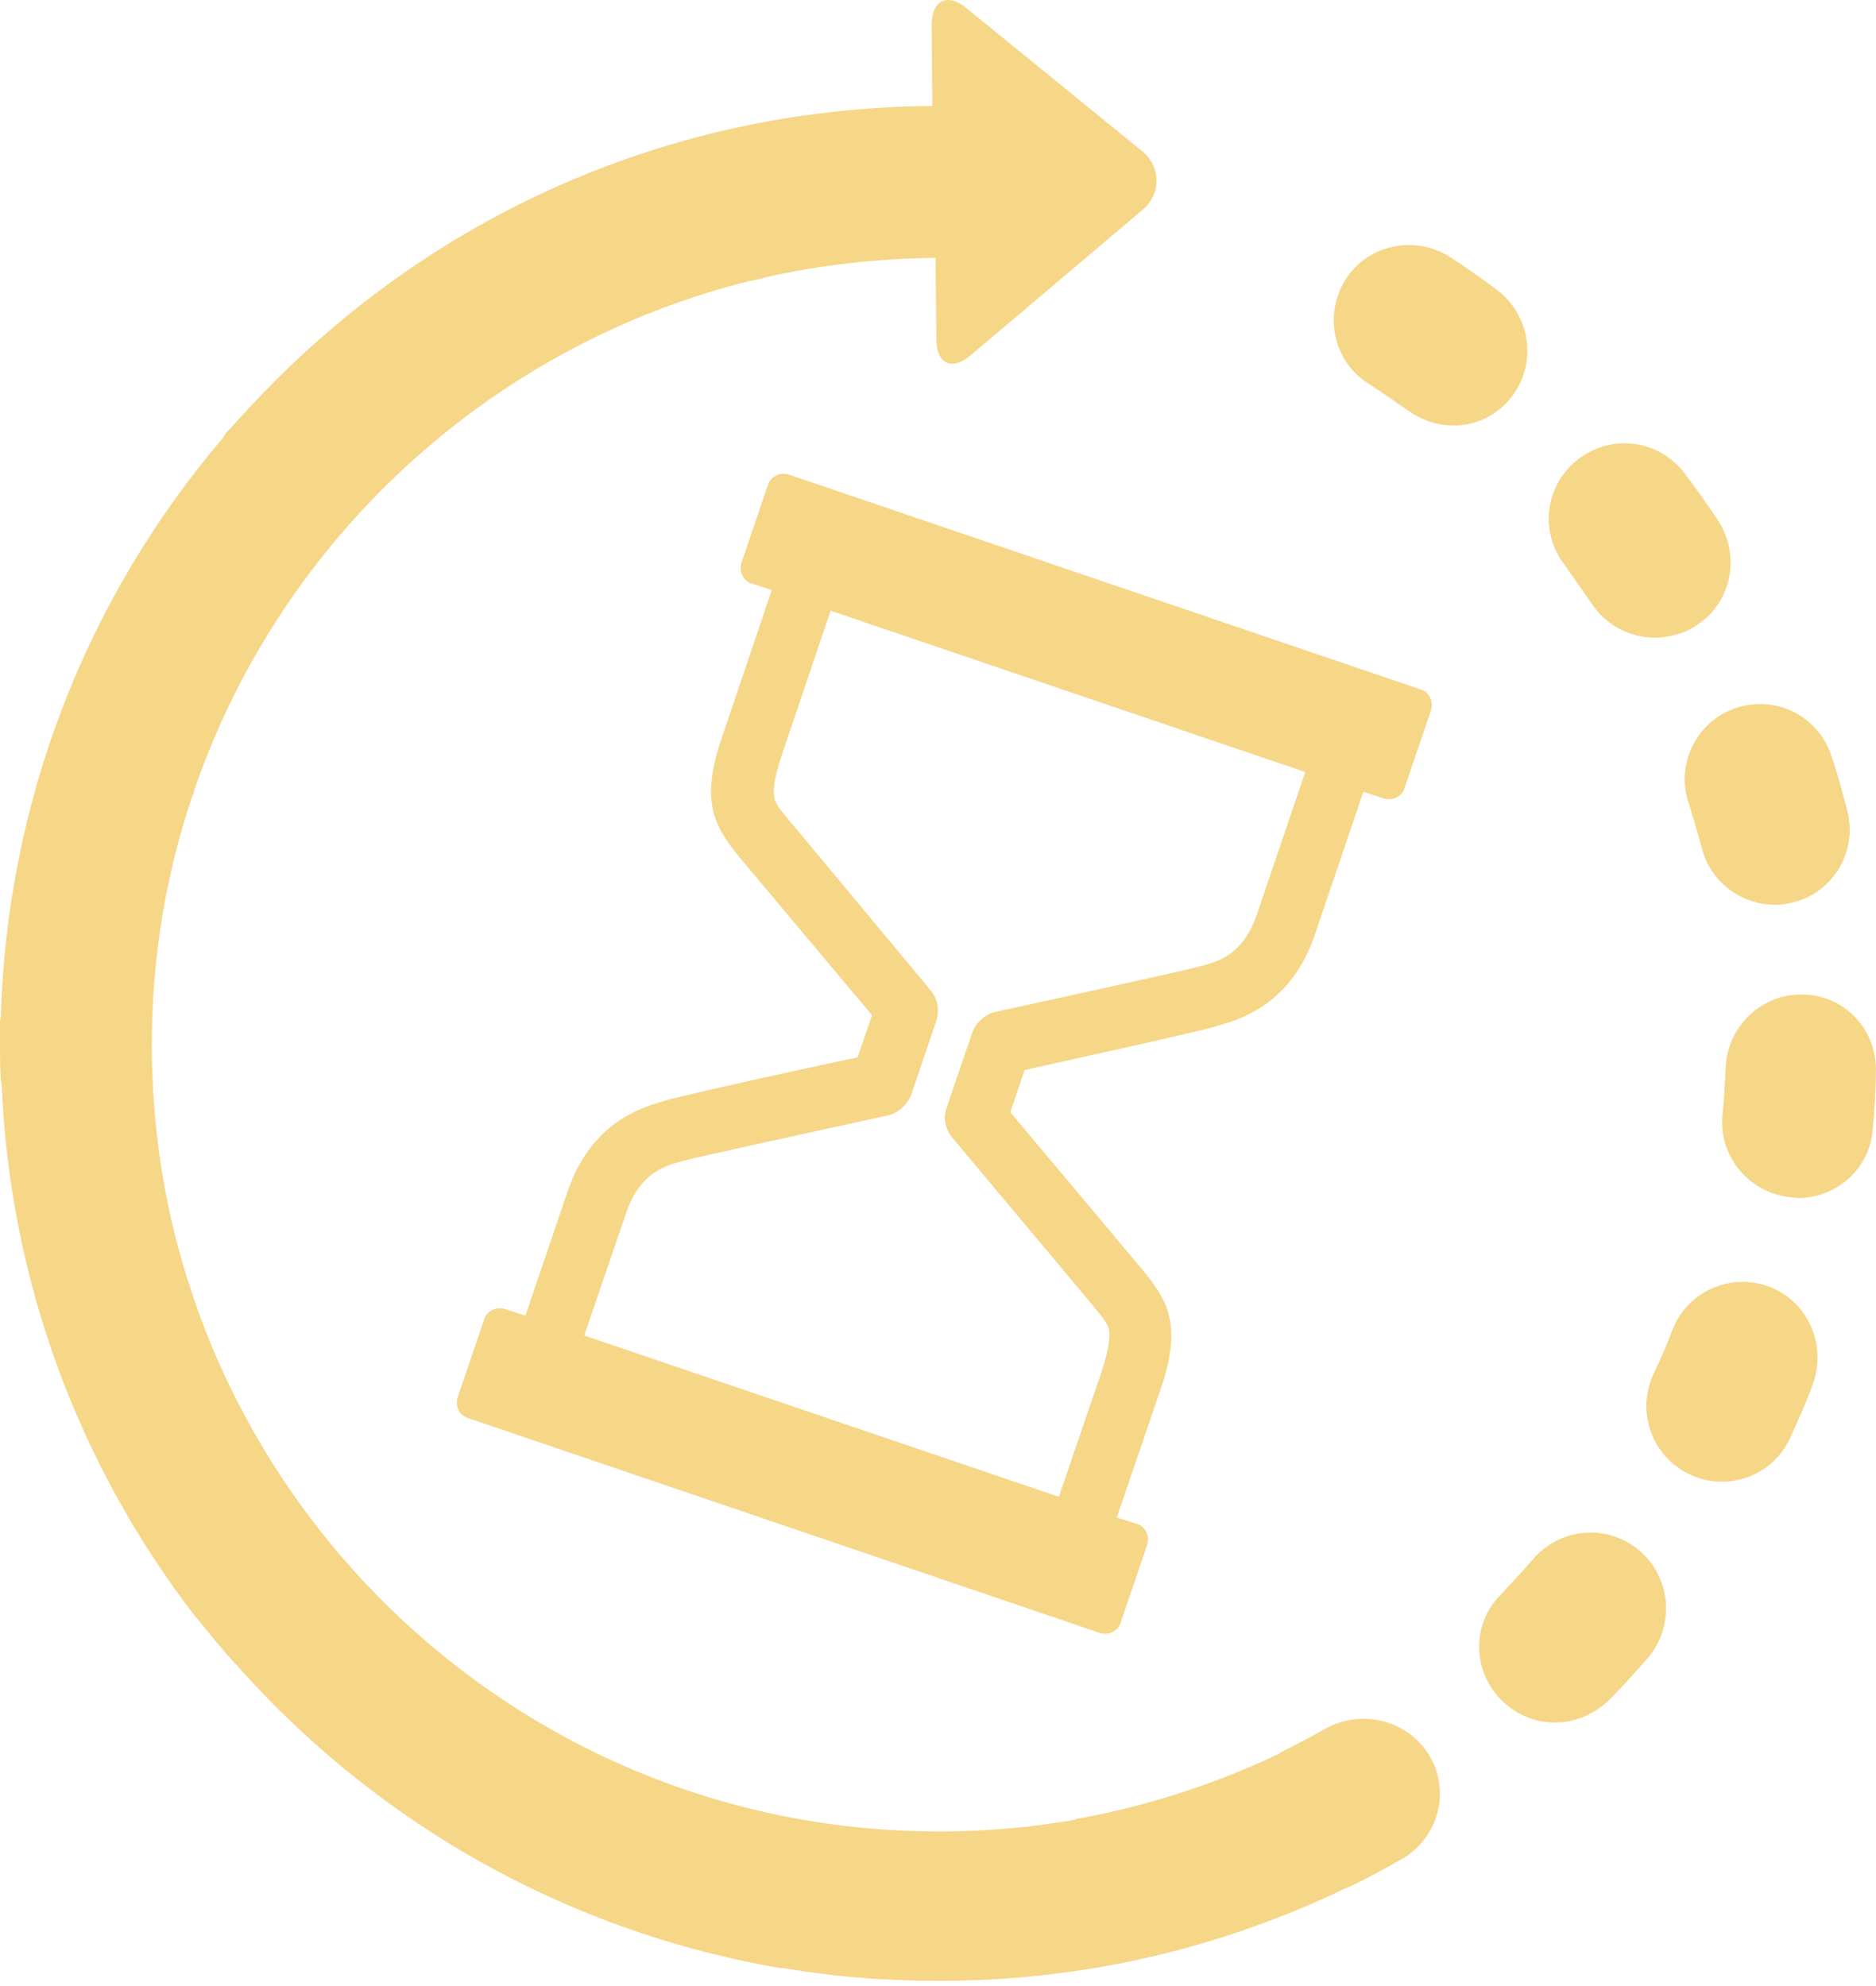
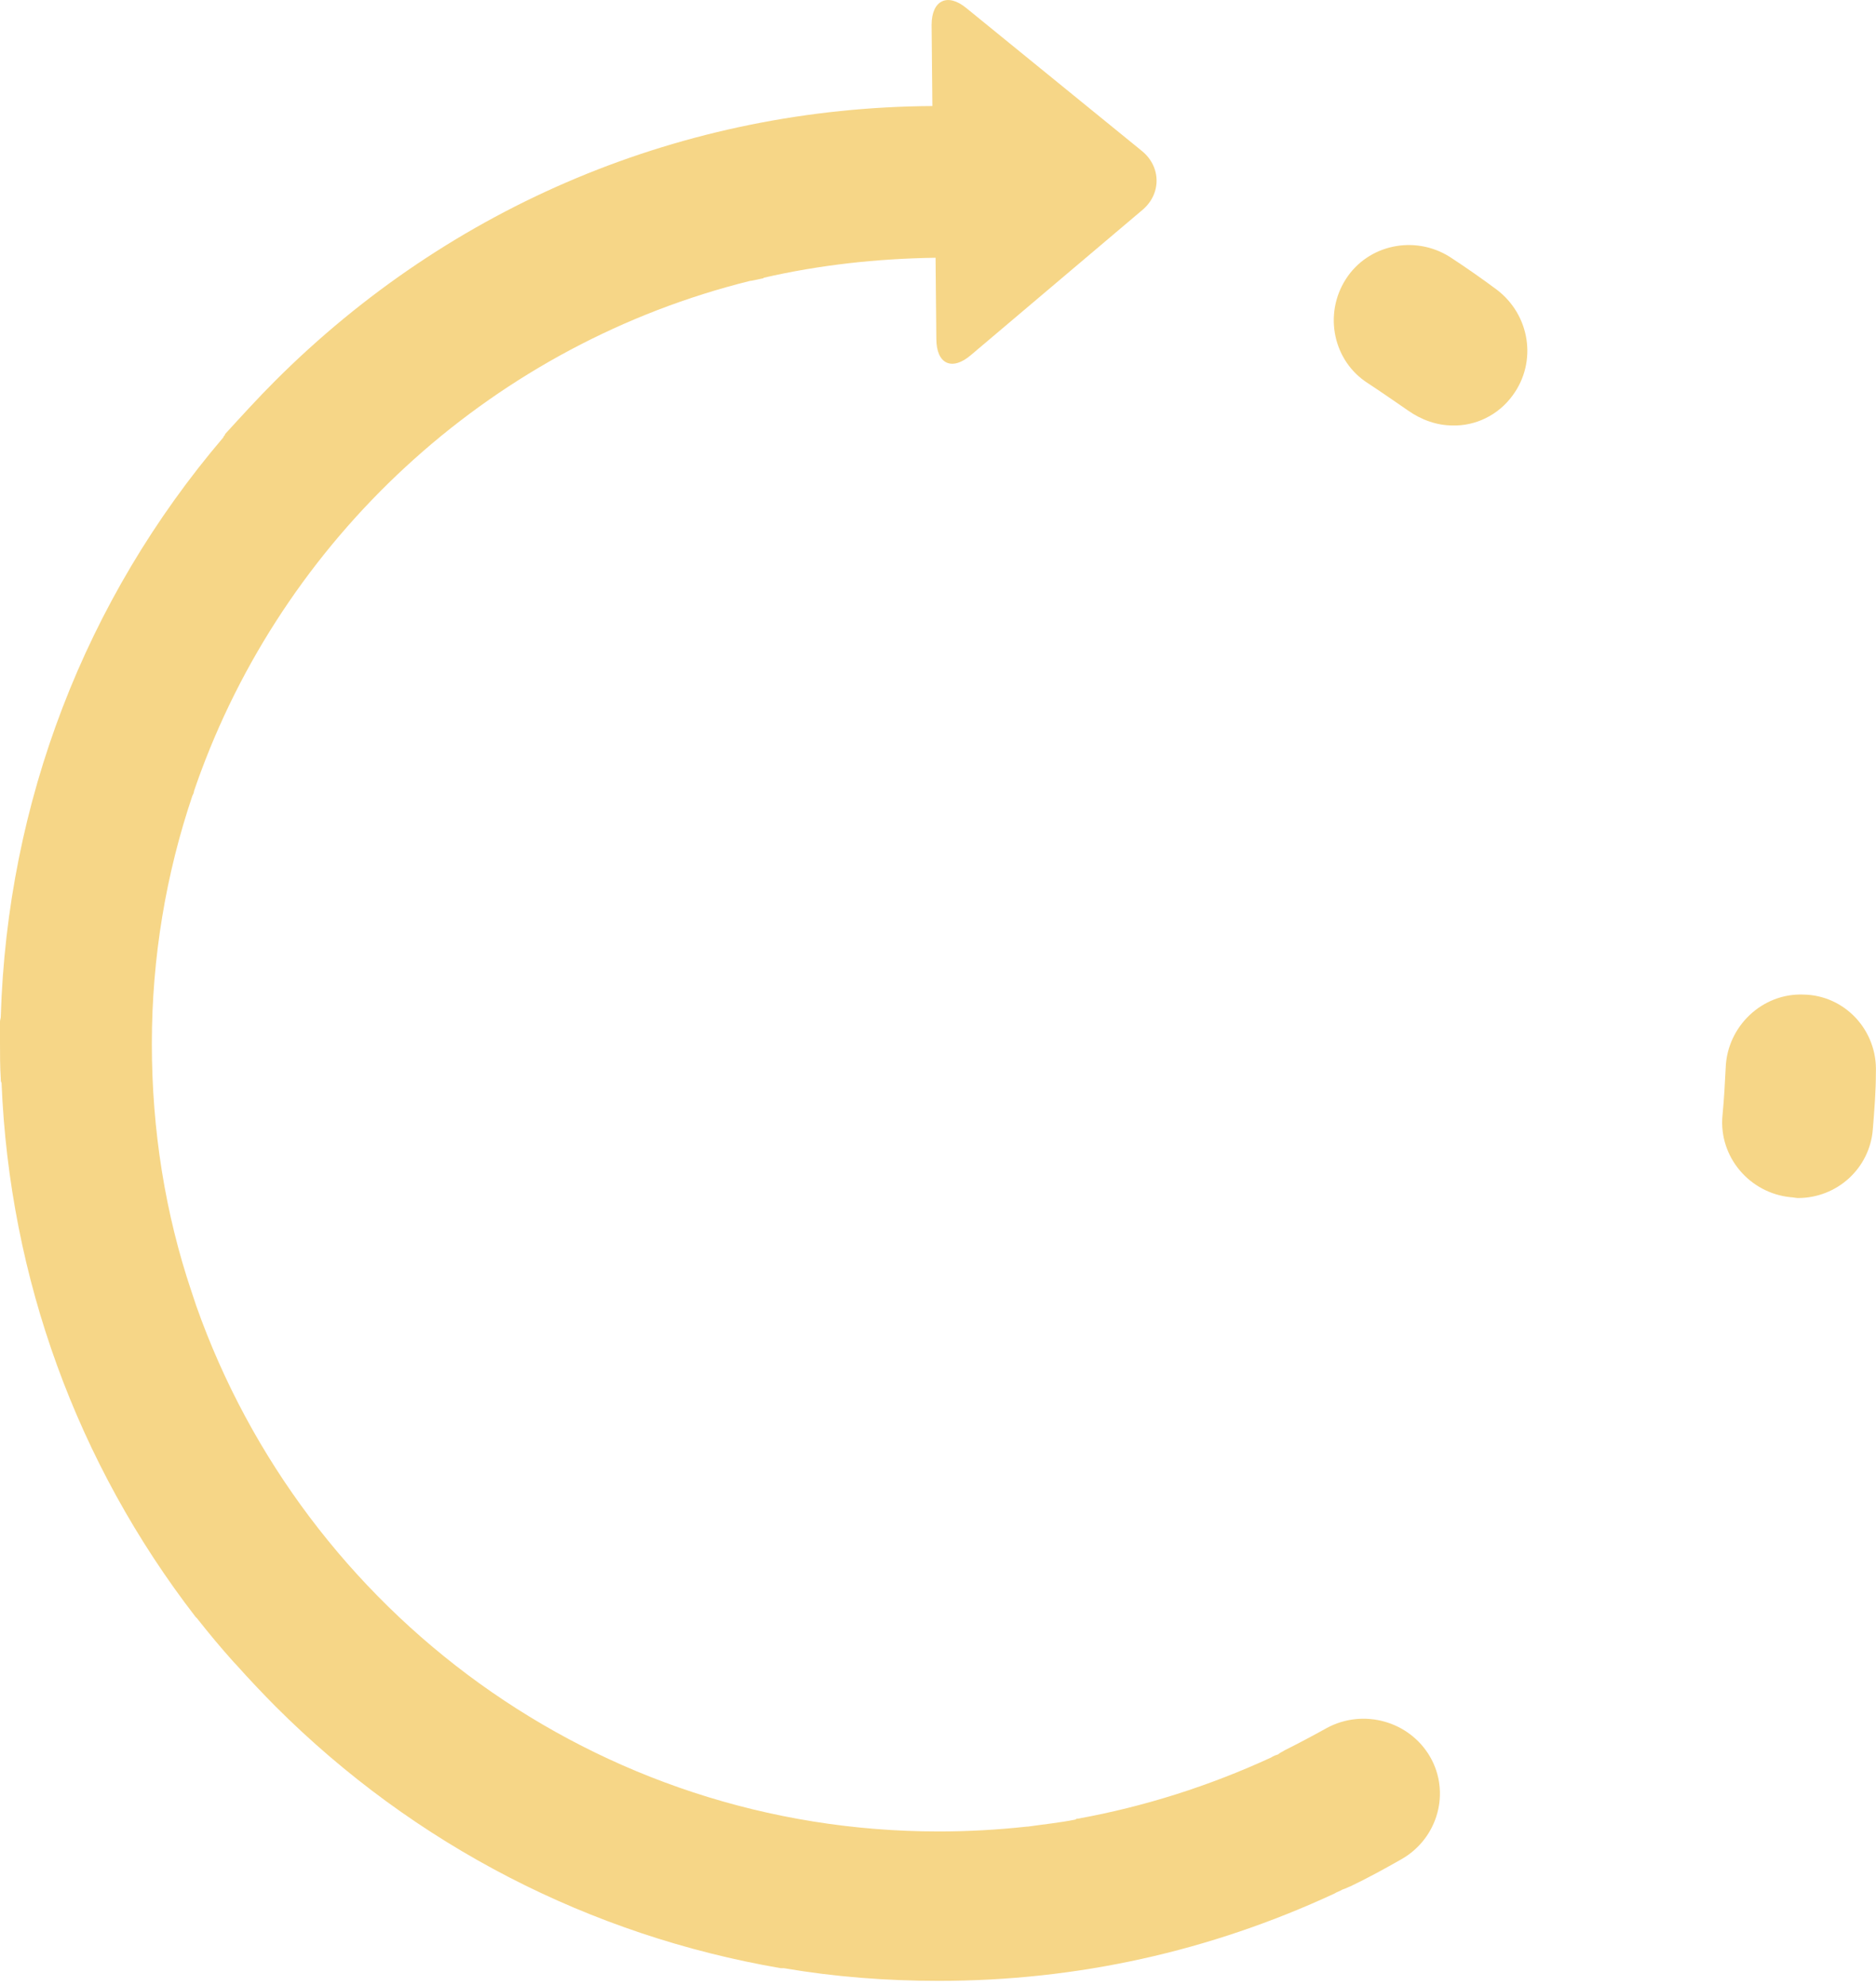
<svg xmlns="http://www.w3.org/2000/svg" width="17" height="18" viewBox="0 0 17 18" fill="none">
-   <path d="M11.043 9.295C11.237 9.237 11.698 9.107 11.914 8.474L12.354 7.177L12.534 7.235C12.613 7.263 12.707 7.22 12.728 7.141L12.966 6.442C12.995 6.363 12.951 6.269 12.872 6.248L7.153 4.303C7.074 4.274 6.98 4.317 6.958 4.397L6.721 5.095C6.692 5.174 6.735 5.268 6.814 5.29L6.994 5.347L6.548 6.666C6.332 7.285 6.476 7.501 6.742 7.818L7.902 9.201L7.772 9.583C7.326 9.676 6.173 9.929 6.015 9.979C5.82 10.037 5.359 10.166 5.143 10.8L4.761 11.924L4.581 11.866C4.502 11.837 4.408 11.881 4.387 11.96L4.149 12.659C4.12 12.738 4.163 12.832 4.243 12.853L9.962 14.798C10.041 14.827 10.135 14.784 10.156 14.704L10.394 14.006C10.423 13.926 10.38 13.833 10.301 13.811L10.12 13.754L10.509 12.615C10.726 11.996 10.582 11.78 10.315 11.463L9.155 10.08L9.285 9.698C9.732 9.597 10.891 9.345 11.043 9.295ZM8.629 10.31L9.89 11.816C9.984 11.931 10.041 11.996 10.049 12.053C10.063 12.126 10.041 12.248 9.984 12.428L9.595 13.566L5.294 12.104L5.676 10.987C5.799 10.634 6.015 10.57 6.173 10.526C6.296 10.49 7.362 10.26 8.046 10.109C8.14 10.087 8.219 10.015 8.255 9.929L8.485 9.251C8.514 9.158 8.5 9.057 8.435 8.978L7.182 7.472L7.174 7.465C7.081 7.35 7.023 7.285 7.016 7.227C7.002 7.155 7.023 7.033 7.081 6.853L7.527 5.535L11.828 6.997L11.388 8.293C11.266 8.646 11.05 8.711 10.891 8.754C10.769 8.79 9.703 9.021 9.018 9.172C8.925 9.194 8.846 9.266 8.81 9.36L8.579 10.037C8.543 10.13 8.565 10.231 8.629 10.31Z" fill="#F6D687" />
  <path d="M12.022 15.662C11.892 15.734 11.77 15.799 11.64 15.864C11.619 15.878 11.597 15.886 11.583 15.9C11.561 15.907 11.54 15.914 11.518 15.929C10.956 16.188 10.365 16.375 9.768 16.483C9.76 16.483 9.753 16.483 9.746 16.491C9.602 16.52 9.458 16.534 9.314 16.555H9.306C9.04 16.584 8.773 16.599 8.507 16.599C5.402 16.599 2.759 14.611 1.779 11.837C1.765 11.794 1.75 11.751 1.736 11.708C1.498 11.002 1.376 10.245 1.376 9.46C1.376 8.675 1.505 7.919 1.743 7.213C1.75 7.199 1.758 7.184 1.758 7.17C1.772 7.127 1.786 7.091 1.801 7.047C1.808 7.026 1.815 7.011 1.822 6.99C2.636 4.8 4.502 3.114 6.8 2.545H6.807C6.843 2.538 6.872 2.531 6.908 2.524C6.915 2.524 6.915 2.524 6.922 2.517C7.426 2.401 7.945 2.344 8.478 2.336L8.485 3.071C8.485 3.302 8.629 3.366 8.802 3.215L10.351 1.904C10.524 1.76 10.524 1.515 10.351 1.371L8.759 0.075C8.586 -0.069 8.442 0.003 8.442 0.226L8.449 0.961C6.202 0.975 4.091 1.854 2.492 3.453C2.334 3.611 2.19 3.77 2.038 3.936C2.038 3.936 2.038 3.936 2.038 3.943C2.031 3.95 2.024 3.957 2.024 3.964C0.771 5.434 0.065 7.271 0.007 9.215C0.007 9.23 0 9.244 0 9.259C0 9.324 0 9.388 0 9.453C0 9.561 2.73706e-08 9.669 0.007 9.777C0.007 9.792 0.007 9.806 0.014 9.813C0.086 11.585 0.699 13.264 1.772 14.654C1.779 14.661 1.779 14.661 1.786 14.668C1.894 14.805 2.002 14.935 2.118 15.064C2.125 15.072 2.132 15.079 2.139 15.086C2.255 15.216 2.377 15.345 2.499 15.468C3.76 16.728 5.352 17.542 7.074 17.838C7.081 17.838 7.088 17.838 7.088 17.838C7.095 17.838 7.095 17.838 7.102 17.838C7.563 17.917 8.032 17.953 8.507 17.953C9.76 17.953 10.963 17.686 12.094 17.161C12.116 17.146 12.145 17.139 12.166 17.125C12.195 17.117 12.217 17.103 12.238 17.096C12.389 17.024 12.548 16.937 12.699 16.851C13.03 16.663 13.146 16.246 12.959 15.922C12.771 15.598 12.353 15.482 12.022 15.662Z" fill="#F6D687" />
-   <path d="M14.428 5.477C14.558 5.671 14.774 5.779 14.997 5.779C15.127 5.779 15.264 5.743 15.379 5.664C15.696 5.455 15.775 5.03 15.566 4.713C15.472 4.569 15.372 4.433 15.264 4.288C15.033 3.986 14.608 3.928 14.306 4.159C14.003 4.389 13.945 4.814 14.176 5.117C14.262 5.239 14.349 5.362 14.428 5.477Z" fill="#F6D687" />
-   <path d="M15.3 7.271C15.343 7.408 15.386 7.552 15.422 7.688C15.501 7.998 15.782 8.2 16.085 8.2C16.142 8.2 16.2 8.193 16.251 8.178C16.618 8.085 16.834 7.71 16.74 7.35C16.697 7.184 16.654 7.019 16.596 6.853C16.481 6.493 16.099 6.298 15.739 6.414C15.379 6.529 15.184 6.918 15.3 7.271Z" fill="#F6D687" />
-   <path d="M14.86 14.056C14.572 13.811 14.147 13.84 13.895 14.128C13.802 14.236 13.701 14.344 13.6 14.452C13.333 14.719 13.34 15.151 13.614 15.417C13.751 15.547 13.917 15.612 14.09 15.612C14.27 15.612 14.443 15.54 14.579 15.41C14.702 15.287 14.817 15.158 14.932 15.028C15.177 14.74 15.148 14.308 14.86 14.056Z" fill="#F6D687" />
  <path d="M16.344 9.014C15.969 8.999 15.652 9.302 15.638 9.676C15.631 9.82 15.623 9.964 15.609 10.109C15.573 10.483 15.854 10.815 16.229 10.851C16.25 10.851 16.272 10.858 16.293 10.858C16.646 10.858 16.942 10.591 16.971 10.238C16.985 10.065 16.999 9.892 16.999 9.72C17.014 9.338 16.718 9.021 16.344 9.014Z" fill="#F6D687" />
-   <path d="M16.041 11.665C15.688 11.528 15.292 11.701 15.155 12.053C15.105 12.19 15.047 12.32 14.982 12.457C14.824 12.803 14.975 13.206 15.314 13.364C15.408 13.408 15.501 13.429 15.602 13.429C15.861 13.429 16.106 13.285 16.221 13.033C16.293 12.875 16.366 12.716 16.423 12.558C16.56 12.198 16.387 11.801 16.041 11.665Z" fill="#F6D687" />
  <path d="M13.708 3.583C13.931 3.28 13.866 2.855 13.563 2.625C13.427 2.524 13.283 2.423 13.139 2.329C12.822 2.128 12.397 2.214 12.195 2.531C11.993 2.848 12.08 3.273 12.397 3.474C12.519 3.554 12.642 3.64 12.757 3.719C12.879 3.806 13.023 3.856 13.16 3.856C13.369 3.863 13.578 3.763 13.708 3.583Z" fill="#F6D687" />
</svg>